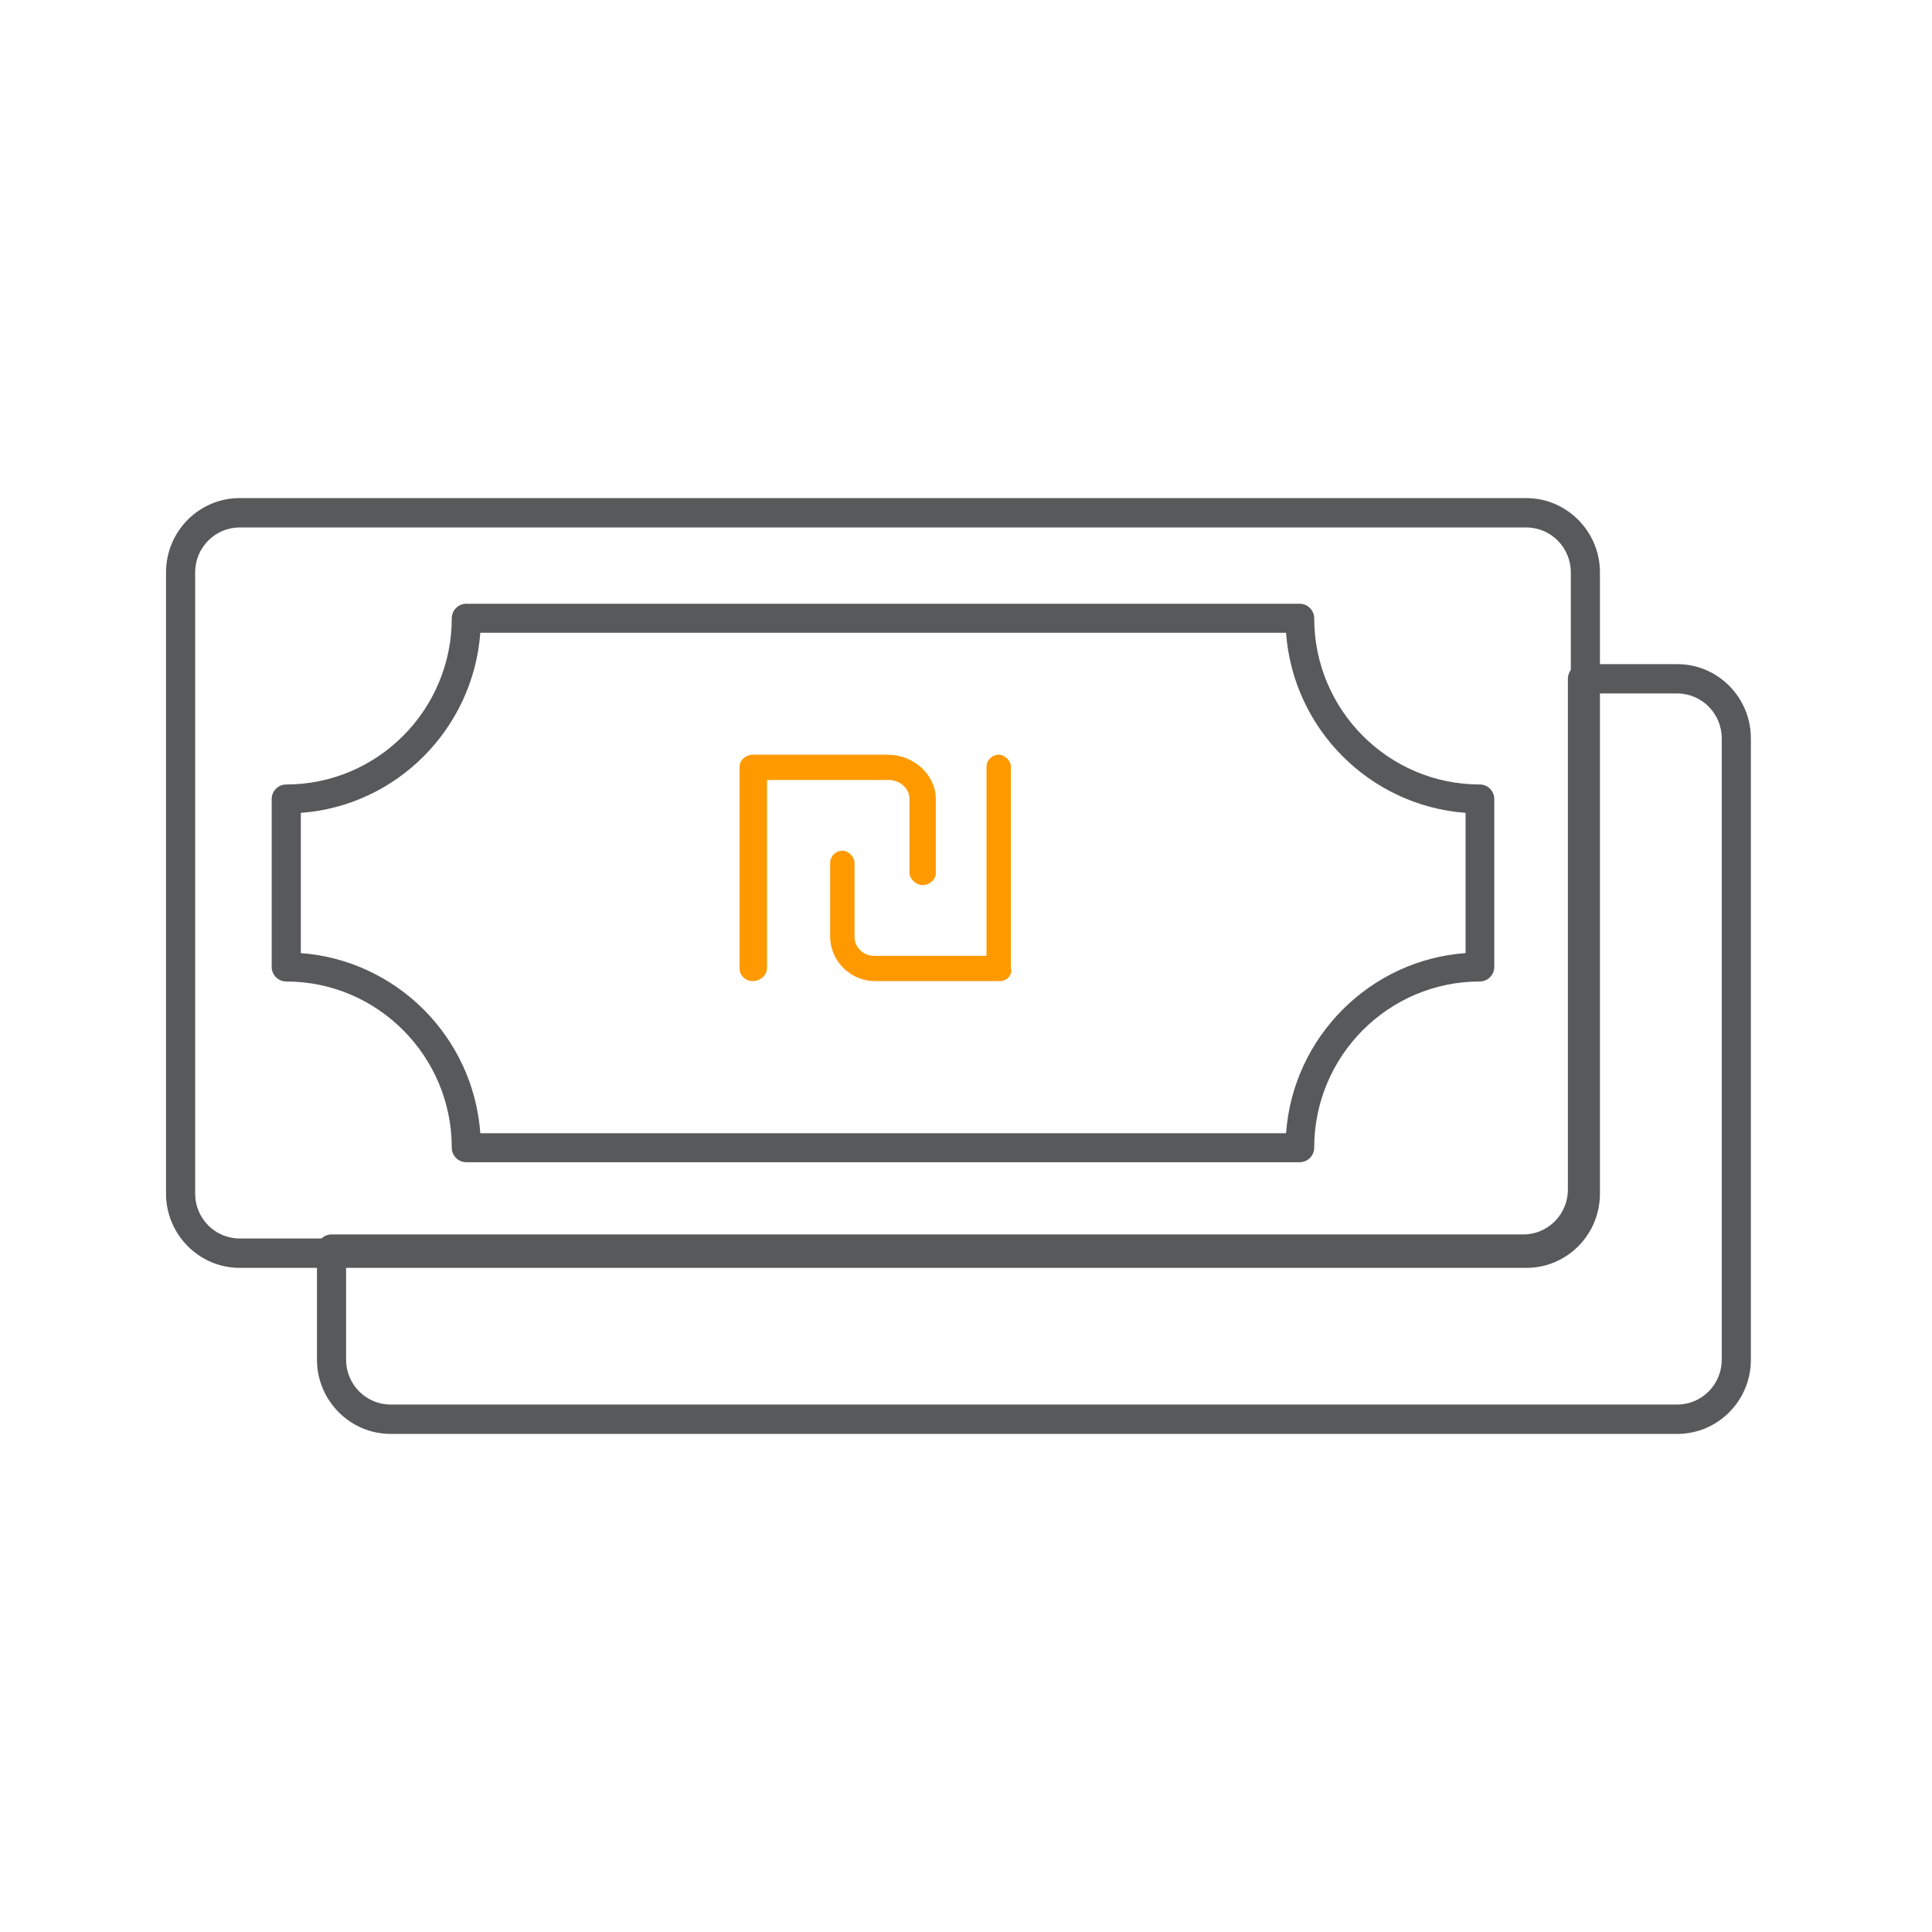
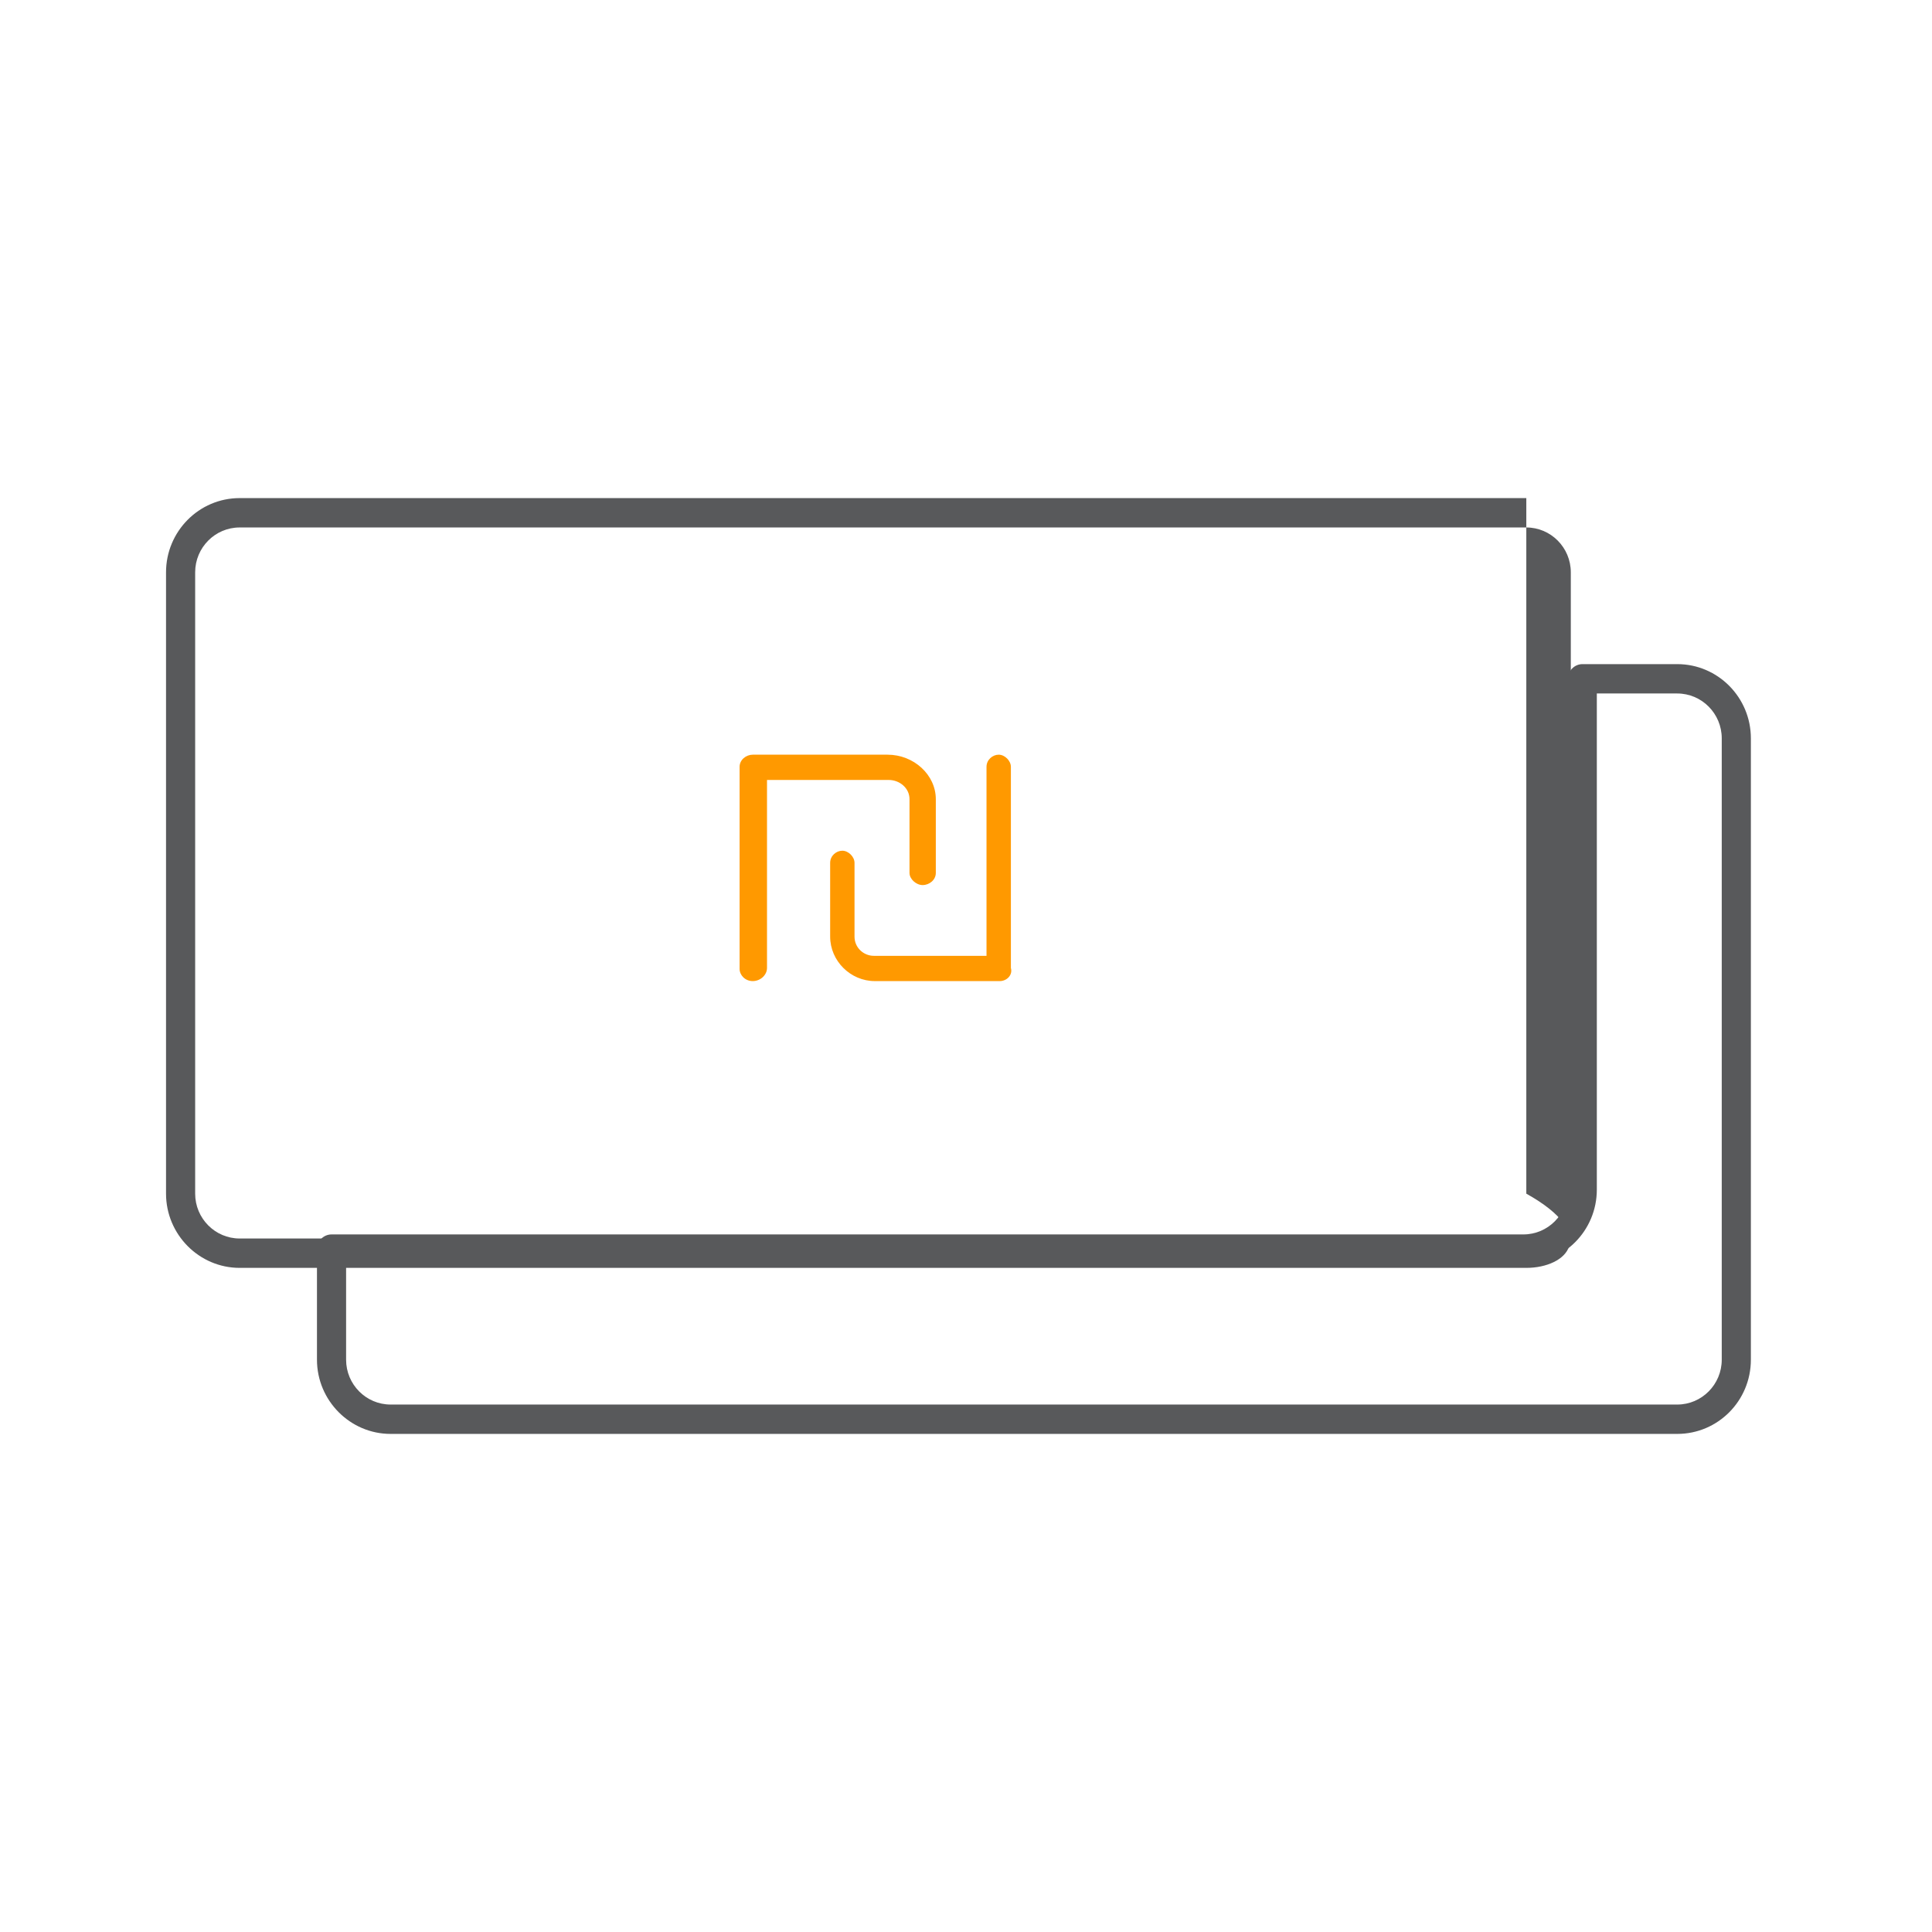
<svg xmlns="http://www.w3.org/2000/svg" width="128" height="128" viewBox="0 0 128 128" fill="none">
-   <path d="M101.122 84H15.878C13.194 84 11 81.788 11 79.083V37.917C11 35.212 13.181 33 15.878 33H101.122C103.805 33 106 35.212 106 37.917V79.083C106 81.801 103.819 84 101.122 84ZM15.878 34.946C14.252 34.946 12.93 36.278 12.93 37.917V79.083C12.93 80.722 14.252 82.054 15.878 82.054H101.122C102.748 82.054 104.07 80.722 104.07 79.083V37.917C104.07 36.278 102.748 34.946 101.122 34.946H15.878Z" fill="#58595B" />
-   <path d="M86.124 77H30.89C30.365 77 29.931 76.566 29.931 76.04C29.931 69.96 25.009 65.026 18.958 65.026C18.433 65.026 18 64.592 18 64.066V52.934C18 52.408 18.433 51.974 18.958 51.974C25.009 51.974 29.931 47.039 29.931 40.961C29.931 40.434 30.365 40 30.89 40H86.11C86.635 40 87.069 40.434 87.069 40.961C87.069 47.039 91.991 51.974 98.042 51.974C98.567 51.974 99 52.408 99 52.934V64.066C99 64.592 98.567 65.026 98.042 65.026C91.991 65.026 87.069 69.96 87.069 76.04C87.069 76.566 86.635 77 86.11 77H86.124ZM31.822 75.079H85.205C85.664 68.71 90.757 63.605 97.097 63.145V53.855C90.757 53.382 85.664 48.289 85.205 41.921H31.822C31.349 48.289 26.269 53.395 19.93 53.855V63.145C26.282 63.618 31.362 68.71 31.822 75.079Z" fill="#58595B" />
+   <path d="M101.122 84H15.878C13.194 84 11 81.788 11 79.083V37.917C11 35.212 13.181 33 15.878 33H101.122V79.083C106 81.801 103.819 84 101.122 84ZM15.878 34.946C14.252 34.946 12.93 36.278 12.93 37.917V79.083C12.93 80.722 14.252 82.054 15.878 82.054H101.122C102.748 82.054 104.07 80.722 104.07 79.083V37.917C104.07 36.278 102.748 34.946 101.122 34.946H15.878Z" fill="#58595B" />
  <path d="M111.135 95H25.878C23.195 95 21 92.788 21 90.084V82.756C21 82.223 21.436 81.784 21.965 81.784H100.929C102.555 81.784 103.877 80.451 103.877 78.813V44.973C103.877 44.44 104.313 44 104.842 44H111.122C113.819 44 116 46.212 116 48.916V90.084C116 92.802 113.819 95 111.122 95H111.135ZM22.93 83.716V90.084C22.93 91.723 24.252 93.055 25.878 93.055H111.122C112.748 93.055 114.07 91.723 114.07 90.084V48.916C114.07 47.277 112.748 45.945 111.122 45.945H105.794V78.813C105.794 81.531 103.613 83.729 100.916 83.729H22.93V83.716Z" fill="#58595B" />
  <path d="M49.871 65C49.363 65 49 64.598 49 64.196V50.804C49 50.335 49.436 50 49.871 50H58.804C60.547 50 62 51.339 62 52.946V57.835C62 58.304 61.564 58.638 61.129 58.638C60.693 58.638 60.257 58.237 60.257 57.835V52.946C60.257 52.21 59.603 51.674 58.877 51.674H50.816V64.129C50.816 64.598 50.38 65 49.871 65Z" fill="#FF9900" />
  <path d="M66.234 65H57.96C56.345 65 55 63.661 55 62.054V57.165C55 56.696 55.404 56.362 55.807 56.362C56.211 56.362 56.614 56.763 56.614 57.165V62.054C56.614 62.79 57.22 63.326 57.892 63.326H65.359V50.804C65.359 50.335 65.763 50 66.166 50C66.57 50 66.974 50.402 66.974 50.804V64.129C67.108 64.598 66.705 65 66.234 65Z" fill="#FF9900" />
</svg>